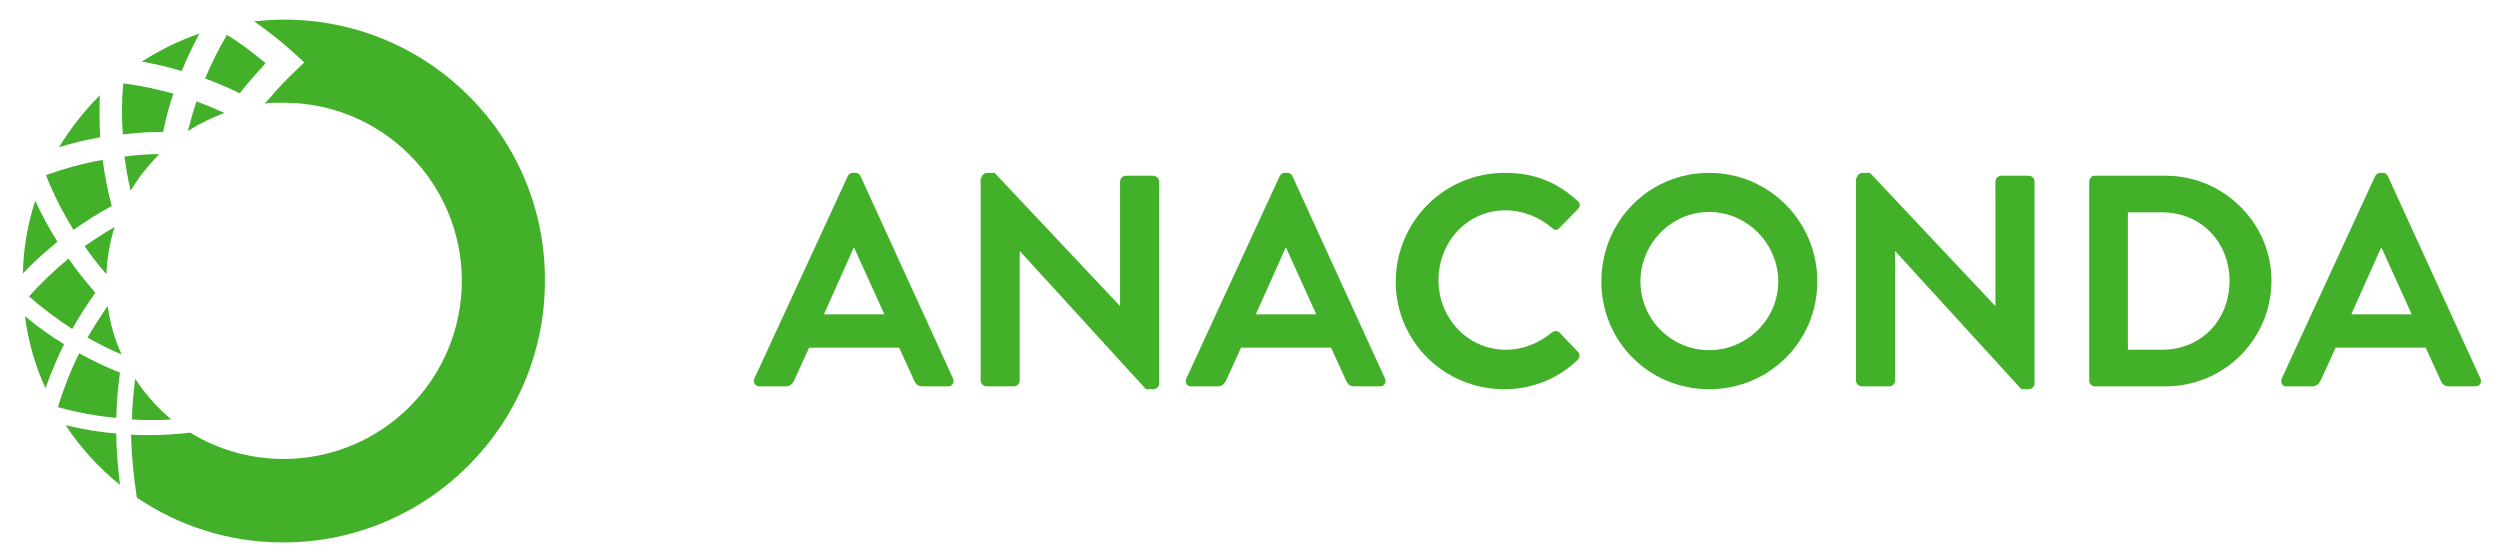
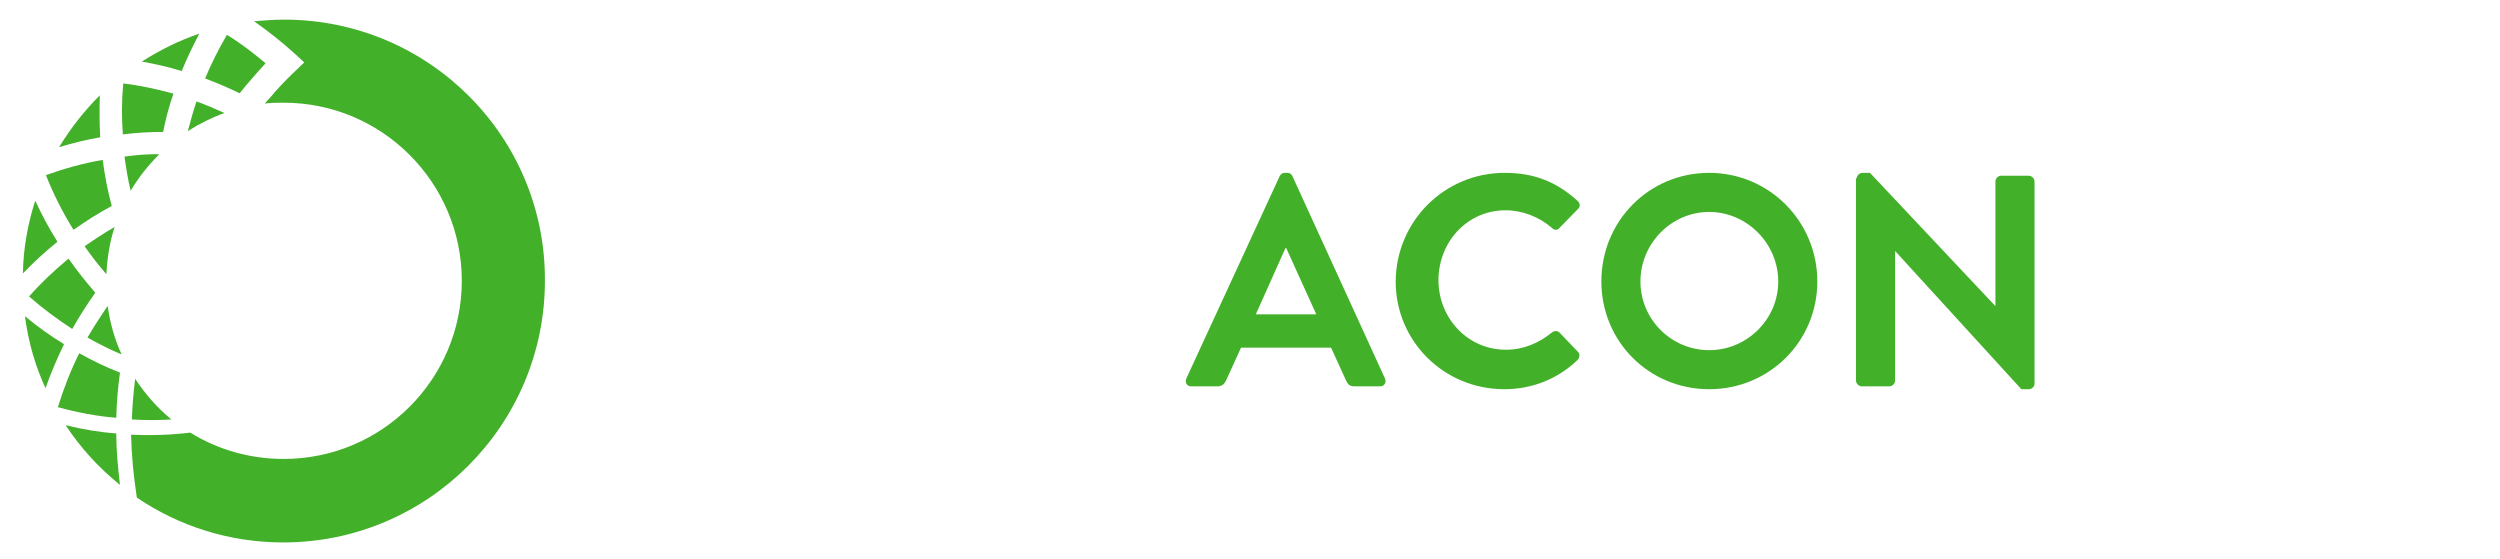
<svg xmlns="http://www.w3.org/2000/svg" version="1.1" id="Layer_1" x="0px" y="0px" width="170.75px" height="38.167px" viewBox="0 0 170.75 38.167" enable-background="new 0 0 170.75 38.167" xml:space="preserve">
-   <path fill="#43B02A" d="M51.524,25.854l6.378-13.823c0.056-0.112,0.168-0.225,0.337-0.225h0.196c0.197,0,0.281,0.113,0.337,0.225  l6.322,13.823c0.112,0.253-0.028,0.534-0.337,0.534h-1.742c-0.309,0-0.45-0.113-0.59-0.422l-1.012-2.219h-6.152l-1.012,2.219  c-0.084,0.197-0.253,0.422-0.59,0.422h-1.798C51.581,26.388,51.412,26.107,51.524,25.854 M60.403,21.471l-2.051-4.523h-0.056  l-2.023,4.523H60.403z" />
-   <path fill="#43B02A" d="M67.033,12.171c0-0.197,0.197-0.365,0.393-0.365h0.506l8.541,9.074h0.028v-8.484  c0-0.197,0.169-0.395,0.394-0.395h1.882c0.197,0,0.393,0.197,0.393,0.395v13.822c0,0.197-0.196,0.365-0.393,0.365h-0.506  l-8.597-9.412h-0.028v8.822c0,0.197-0.169,0.394-0.393,0.394H67.37c-0.197,0-0.393-0.196-0.393-0.394V12.171H67.033z" />
  <path fill="#43B02A" d="M81.025,25.854l6.377-13.823c0.057-0.112,0.168-0.225,0.338-0.225h0.195c0.197,0,0.281,0.113,0.338,0.225  l6.322,13.823c0.111,0.253-0.029,0.534-0.338,0.534h-1.742c-0.309,0-0.449-0.113-0.59-0.422l-1.012-2.219h-6.152l-1.012,2.219  c-0.084,0.197-0.253,0.422-0.59,0.422h-1.798C81.053,26.388,80.912,26.107,81.025,25.854 M89.902,21.471l-2.051-4.523h-0.056  l-2.023,4.523H89.902z" />
  <path fill="#43B02A" d="M102.771,11.806c2.078,0,3.567,0.646,4.973,1.911c0.197,0.168,0.197,0.421,0.027,0.561l-1.264,1.293  c-0.141,0.168-0.337,0.168-0.506,0c-0.871-0.759-2.023-1.208-3.175-1.208c-2.642,0-4.579,2.191-4.579,4.776  c0,2.557,1.966,4.748,4.607,4.748c1.235,0,2.275-0.478,3.146-1.181c0.169-0.14,0.393-0.111,0.506,0l1.264,1.321  c0.17,0.14,0.112,0.421-0.027,0.562c-1.405,1.349-3.176,1.994-5.001,1.994c-4.103,0-7.417-3.258-7.417-7.36  C95.354,15.093,98.668,11.806,102.771,11.806" />
  <path fill="#43B02A" d="M116.734,11.806c4.102,0,7.389,3.315,7.389,7.417c0,4.103-3.287,7.36-7.389,7.36  c-4.103,0-7.361-3.258-7.361-7.36C109.373,15.093,112.632,11.806,116.734,11.806 M116.734,23.916c2.584,0,4.72-2.107,4.72-4.692  s-2.136-4.748-4.72-4.748c-2.586,0-4.692,2.163-4.692,4.748S114.148,23.916,116.734,23.916" />
  <path fill="#43B02A" d="M126.82,12.171c0-0.197,0.197-0.365,0.393-0.365h0.506l8.541,9.074h0.028v-8.484  c0-0.197,0.169-0.395,0.394-0.395h1.883c0.197,0,0.393,0.197,0.393,0.395v13.822c0,0.197-0.195,0.365-0.393,0.365h-0.506  l-8.598-9.412h-0.027v8.822c0,0.197-0.17,0.394-0.394,0.394h-1.883c-0.197,0-0.394-0.196-0.394-0.394V12.171H126.82z" />
-   <path fill="#43B02A" d="M142.693,12.396c0-0.197,0.17-0.393,0.365-0.393h4.861c3.961,0,7.221,3.231,7.221,7.164  c0,3.991-3.231,7.22-7.221,7.22h-4.861c-0.195,0-0.365-0.196-0.365-0.394V12.396L142.693,12.396z M147.667,23.887  c2.669,0,4.608-2.022,4.608-4.691s-1.939-4.692-4.608-4.692h-2.332v9.384L147.667,23.887L147.667,23.887z" />
-   <path fill="#43B02A" d="M155.843,25.854l6.378-13.823c0.057-0.112,0.168-0.225,0.338-0.225h0.195c0.197,0,0.281,0.113,0.337,0.225  l6.322,13.823c0.112,0.253-0.028,0.534-0.337,0.534h-1.799c-0.309,0-0.449-0.113-0.59-0.422l-1.012-2.219h-6.152l-1.012,2.219  c-0.084,0.197-0.281,0.422-0.59,0.422h-1.798C155.898,26.388,155.73,26.107,155.843,25.854 M164.721,21.471l-2.051-4.523h-0.057  l-2.022,4.523H164.721z" />
  <path fill="#43B02A" d="M5.413,24.126c-0.59,1.18-1.068,2.416-1.461,3.681c1.321,0.364,2.641,0.618,3.99,0.729  c0.028-1.068,0.112-2.078,0.252-3.09C7.239,25.082,6.312,24.632,5.413,24.126" />
  <path fill="#43B02A" d="M10.835,10.527c-0.787,0-1.545,0.056-2.332,0.169c0.112,0.786,0.225,1.545,0.422,2.331  c0.533-0.898,1.18-1.713,1.91-2.444V10.527z" />
  <path fill="#43B02A" d="M4.485,29.042c1.011,1.545,2.276,2.922,3.709,4.074c-0.141-1.209-0.253-2.361-0.253-3.513  C6.79,29.521,5.638,29.324,4.485,29.042" />
  <path fill="#43B02A" d="M13.617,2.296c-1.405,0.478-2.697,1.124-3.933,1.91c0.927,0.169,1.826,0.366,2.725,0.647  C12.773,3.981,13.167,3.139,13.617,2.296" />
  <path fill="#43B02A" d="M19.404,1.34c-0.702,0-1.377,0.056-2.051,0.112c0.955,0.675,1.854,1.377,2.725,2.164l0.703,0.646  l-0.703,0.674c-0.59,0.562-1.152,1.152-1.685,1.798l-0.029,0.028c0,0-0.112,0.113-0.28,0.309c0.421-0.056,0.842-0.056,1.292-0.056  c6.715,0,12.165,5.451,12.165,12.166c0,6.714-5.45,12.165-12.165,12.165c-2.332,0-4.523-0.646-6.378-1.798  c-0.927,0.111-1.826,0.168-2.753,0.168c-0.422,0-0.843,0-1.293-0.028c0.029,1.377,0.169,2.81,0.394,4.299  c2.866,1.938,6.293,3.062,10.002,3.062c9.861,0,17.869-8.006,17.869-17.867C37.273,9.348,29.294,1.34,19.404,1.34" />
  <path fill="#43B02A" d="M17.044,5.555c0.365-0.421,0.73-0.843,1.096-1.236c-0.843-0.703-1.714-1.377-2.641-1.939  c-0.562,0.955-1.068,1.967-1.489,2.978c0.814,0.309,1.601,0.646,2.36,1.012C16.735,5.92,16.96,5.639,17.044,5.555" />
  <path fill="#43B02A" d="M7.014,10.921c-1.32,0.225-2.613,0.59-3.877,1.04c0.506,1.292,1.152,2.556,1.882,3.736  c0.843-0.59,1.714-1.152,2.613-1.629C7.351,13.028,7.154,11.989,7.014,10.921" />
  <path fill="#43B02A" d="M4.682,17.664c-0.955,0.787-1.854,1.63-2.697,2.585c0.927,0.814,1.91,1.545,2.95,2.219  c0.477-0.844,1.011-1.686,1.573-2.473C5.862,19.237,5.244,18.479,4.682,17.664" />
  <path fill="#43B02A" d="M9.233,25.869L9.233,25.869c-0.112,0.898-0.197,1.825-0.225,2.78c0.899,0.058,1.798,0.058,2.697,0  C10.75,27.863,9.908,26.908,9.233,25.869" />
  <path fill="#43B02A" d="M11.847,6.397C10.723,6.089,9.57,5.836,8.418,5.696C8.306,6.876,8.306,8.028,8.39,9.179  c0.927-0.112,1.826-0.168,2.754-0.168C11.313,8.14,11.538,7.269,11.847,6.397" />
  <path fill="#43B02A" d="M13.42,6.932c-0.225,0.674-0.421,1.349-0.59,2.023c0.787-0.506,1.63-0.927,2.5-1.236  C14.712,7.438,14.066,7.156,13.42,6.932" />
  <path fill="#43B02A" d="M1.704,21.597c0.225,1.742,0.702,3.4,1.405,4.917c0.365-1.04,0.786-2.022,1.264-3.007  C3.446,22.946,2.547,22.298,1.704,21.597" />
  <path fill="#43B02A" d="M6.817,6.51c-1.067,1.068-1.995,2.248-2.78,3.54c0.927-0.281,1.854-0.506,2.809-0.674  C6.79,8.449,6.79,7.493,6.817,6.51" />
  <path fill="#43B02A" d="M5.778,16.821c0.45,0.646,0.955,1.292,1.489,1.911c0.056-1.124,0.225-2.192,0.562-3.231  C7.098,15.922,6.424,16.372,5.778,16.821" />
  <path fill="#43B02A" d="M5.975,23.058c0.759,0.422,1.517,0.814,2.332,1.152c-0.478-1.041-0.787-2.135-0.955-3.315  C6.874,21.597,6.396,22.328,5.975,23.058" />
  <path fill="#43B02A" d="M3.924,16.512c-0.562-0.898-1.068-1.826-1.517-2.81c-0.506,1.574-0.815,3.259-0.843,4.973  C2.293,17.917,3.081,17.186,3.924,16.512" />
</svg>